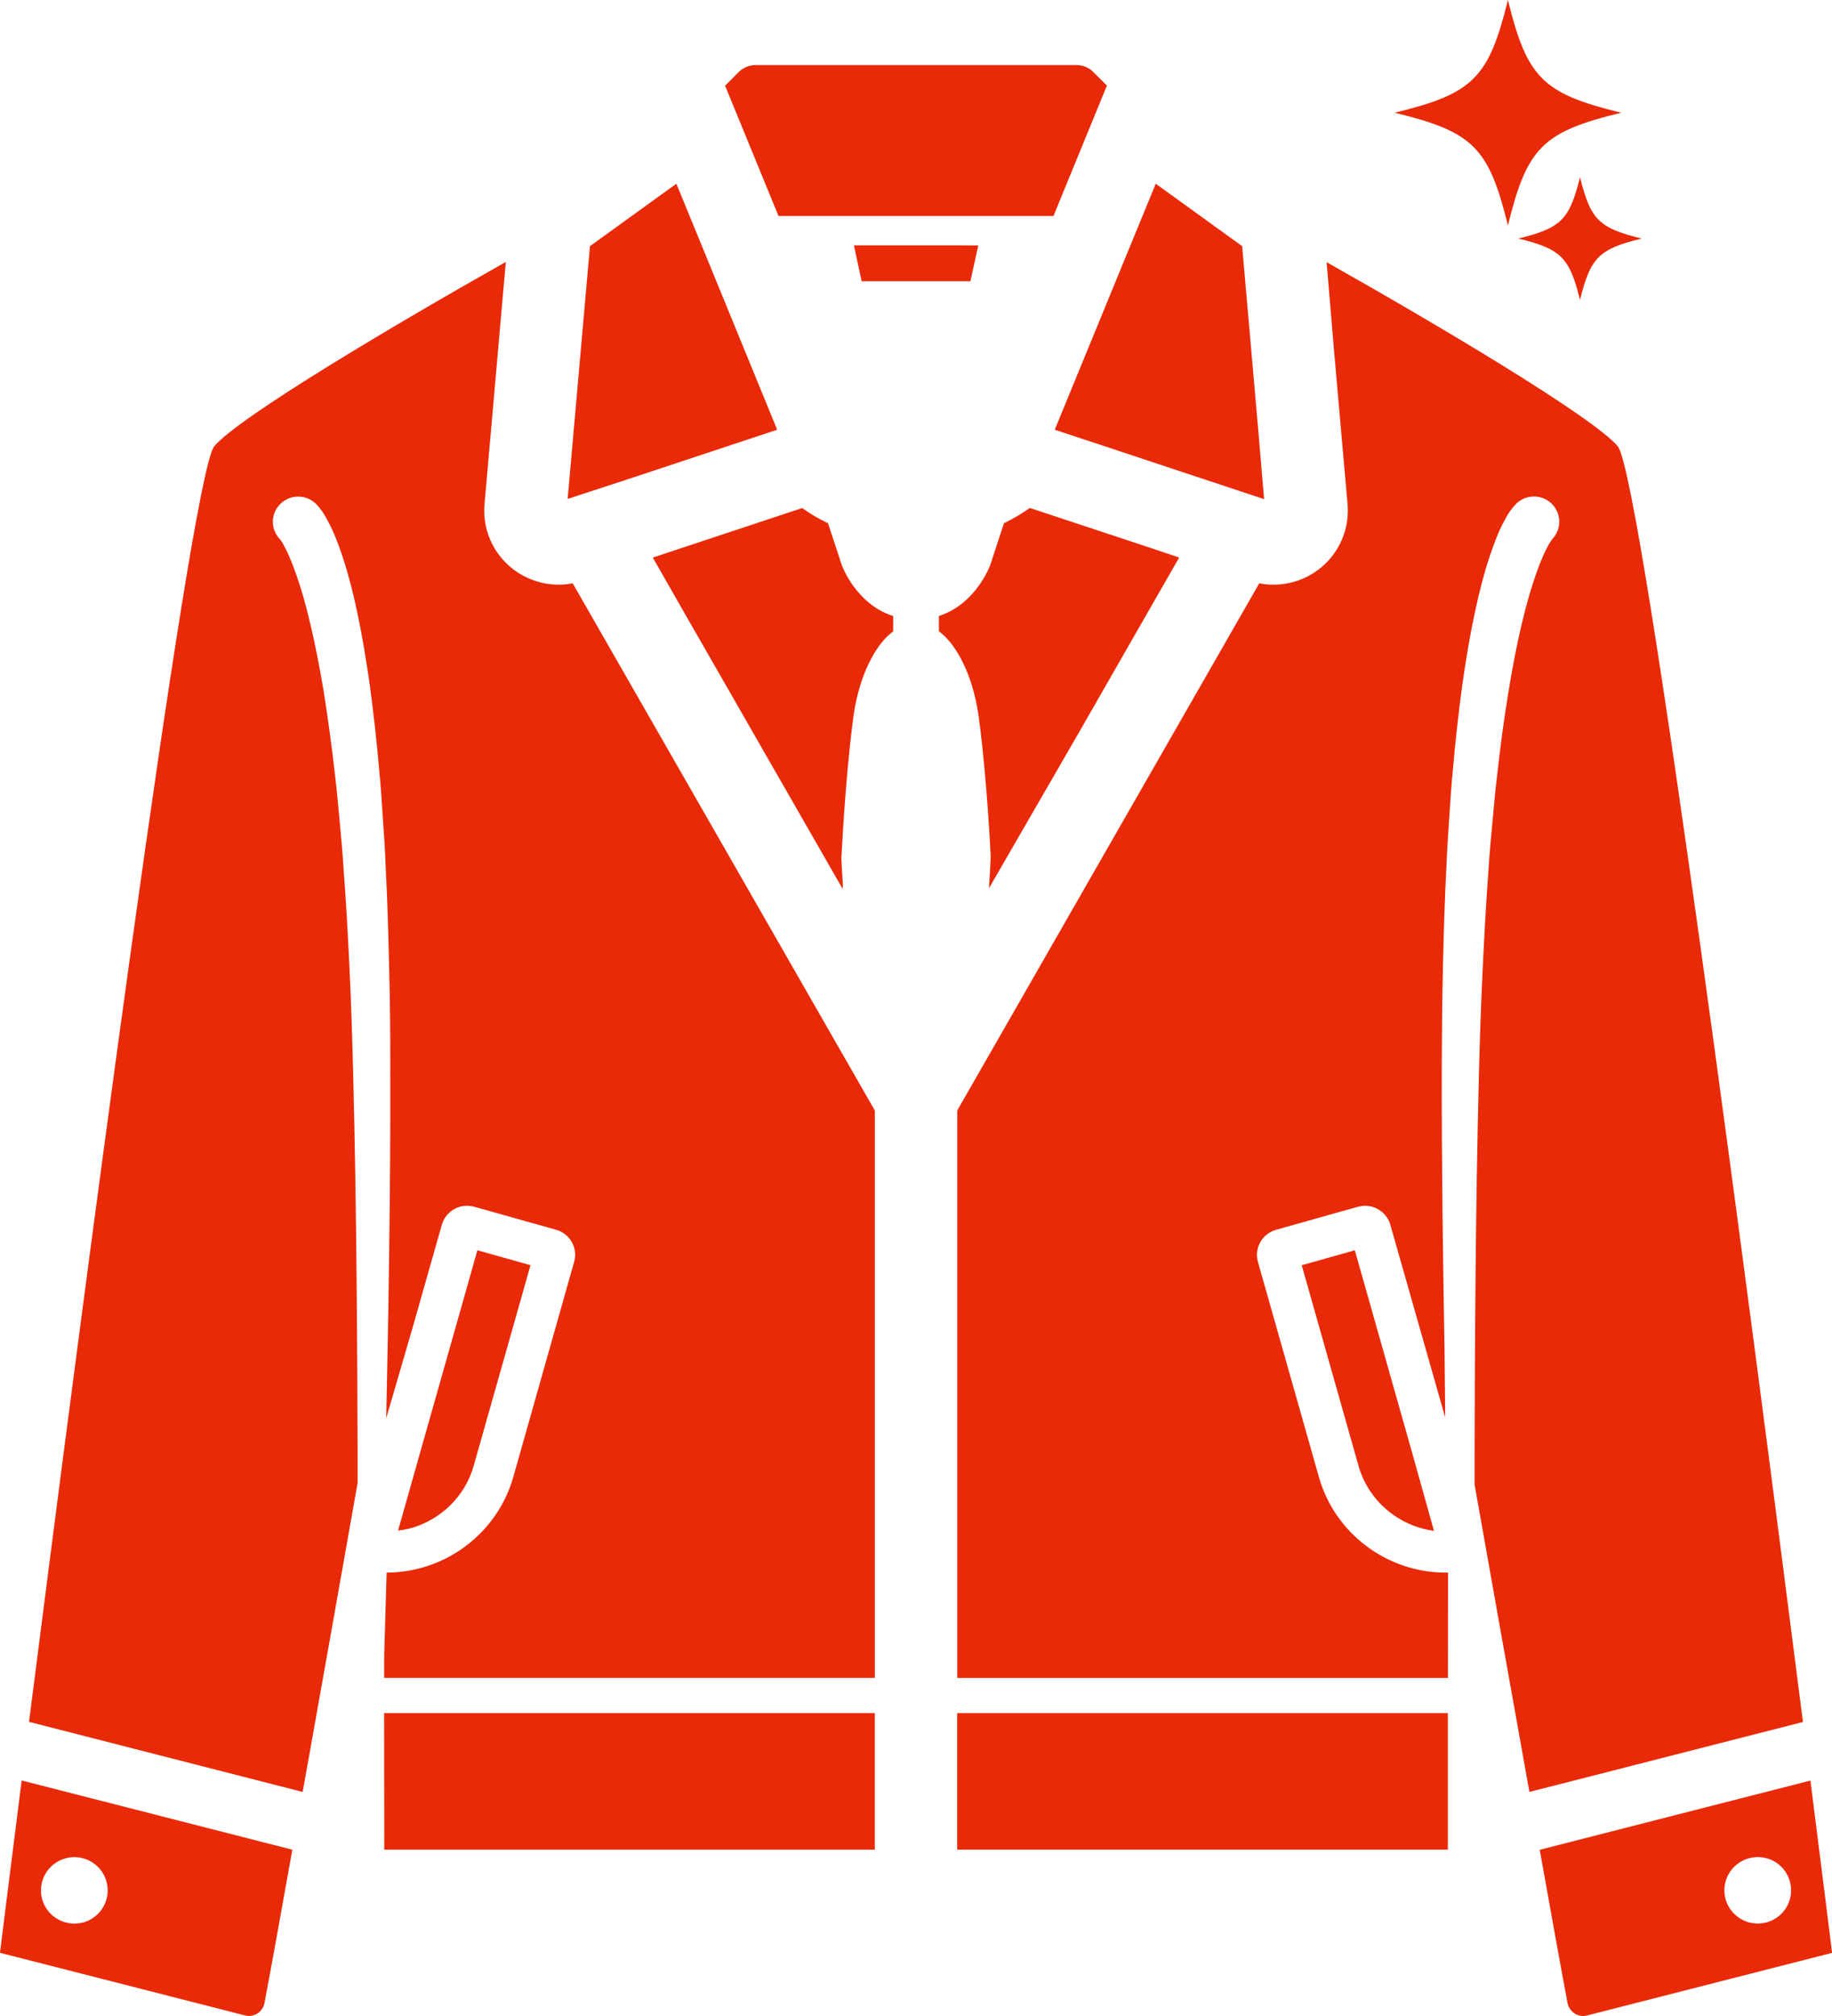
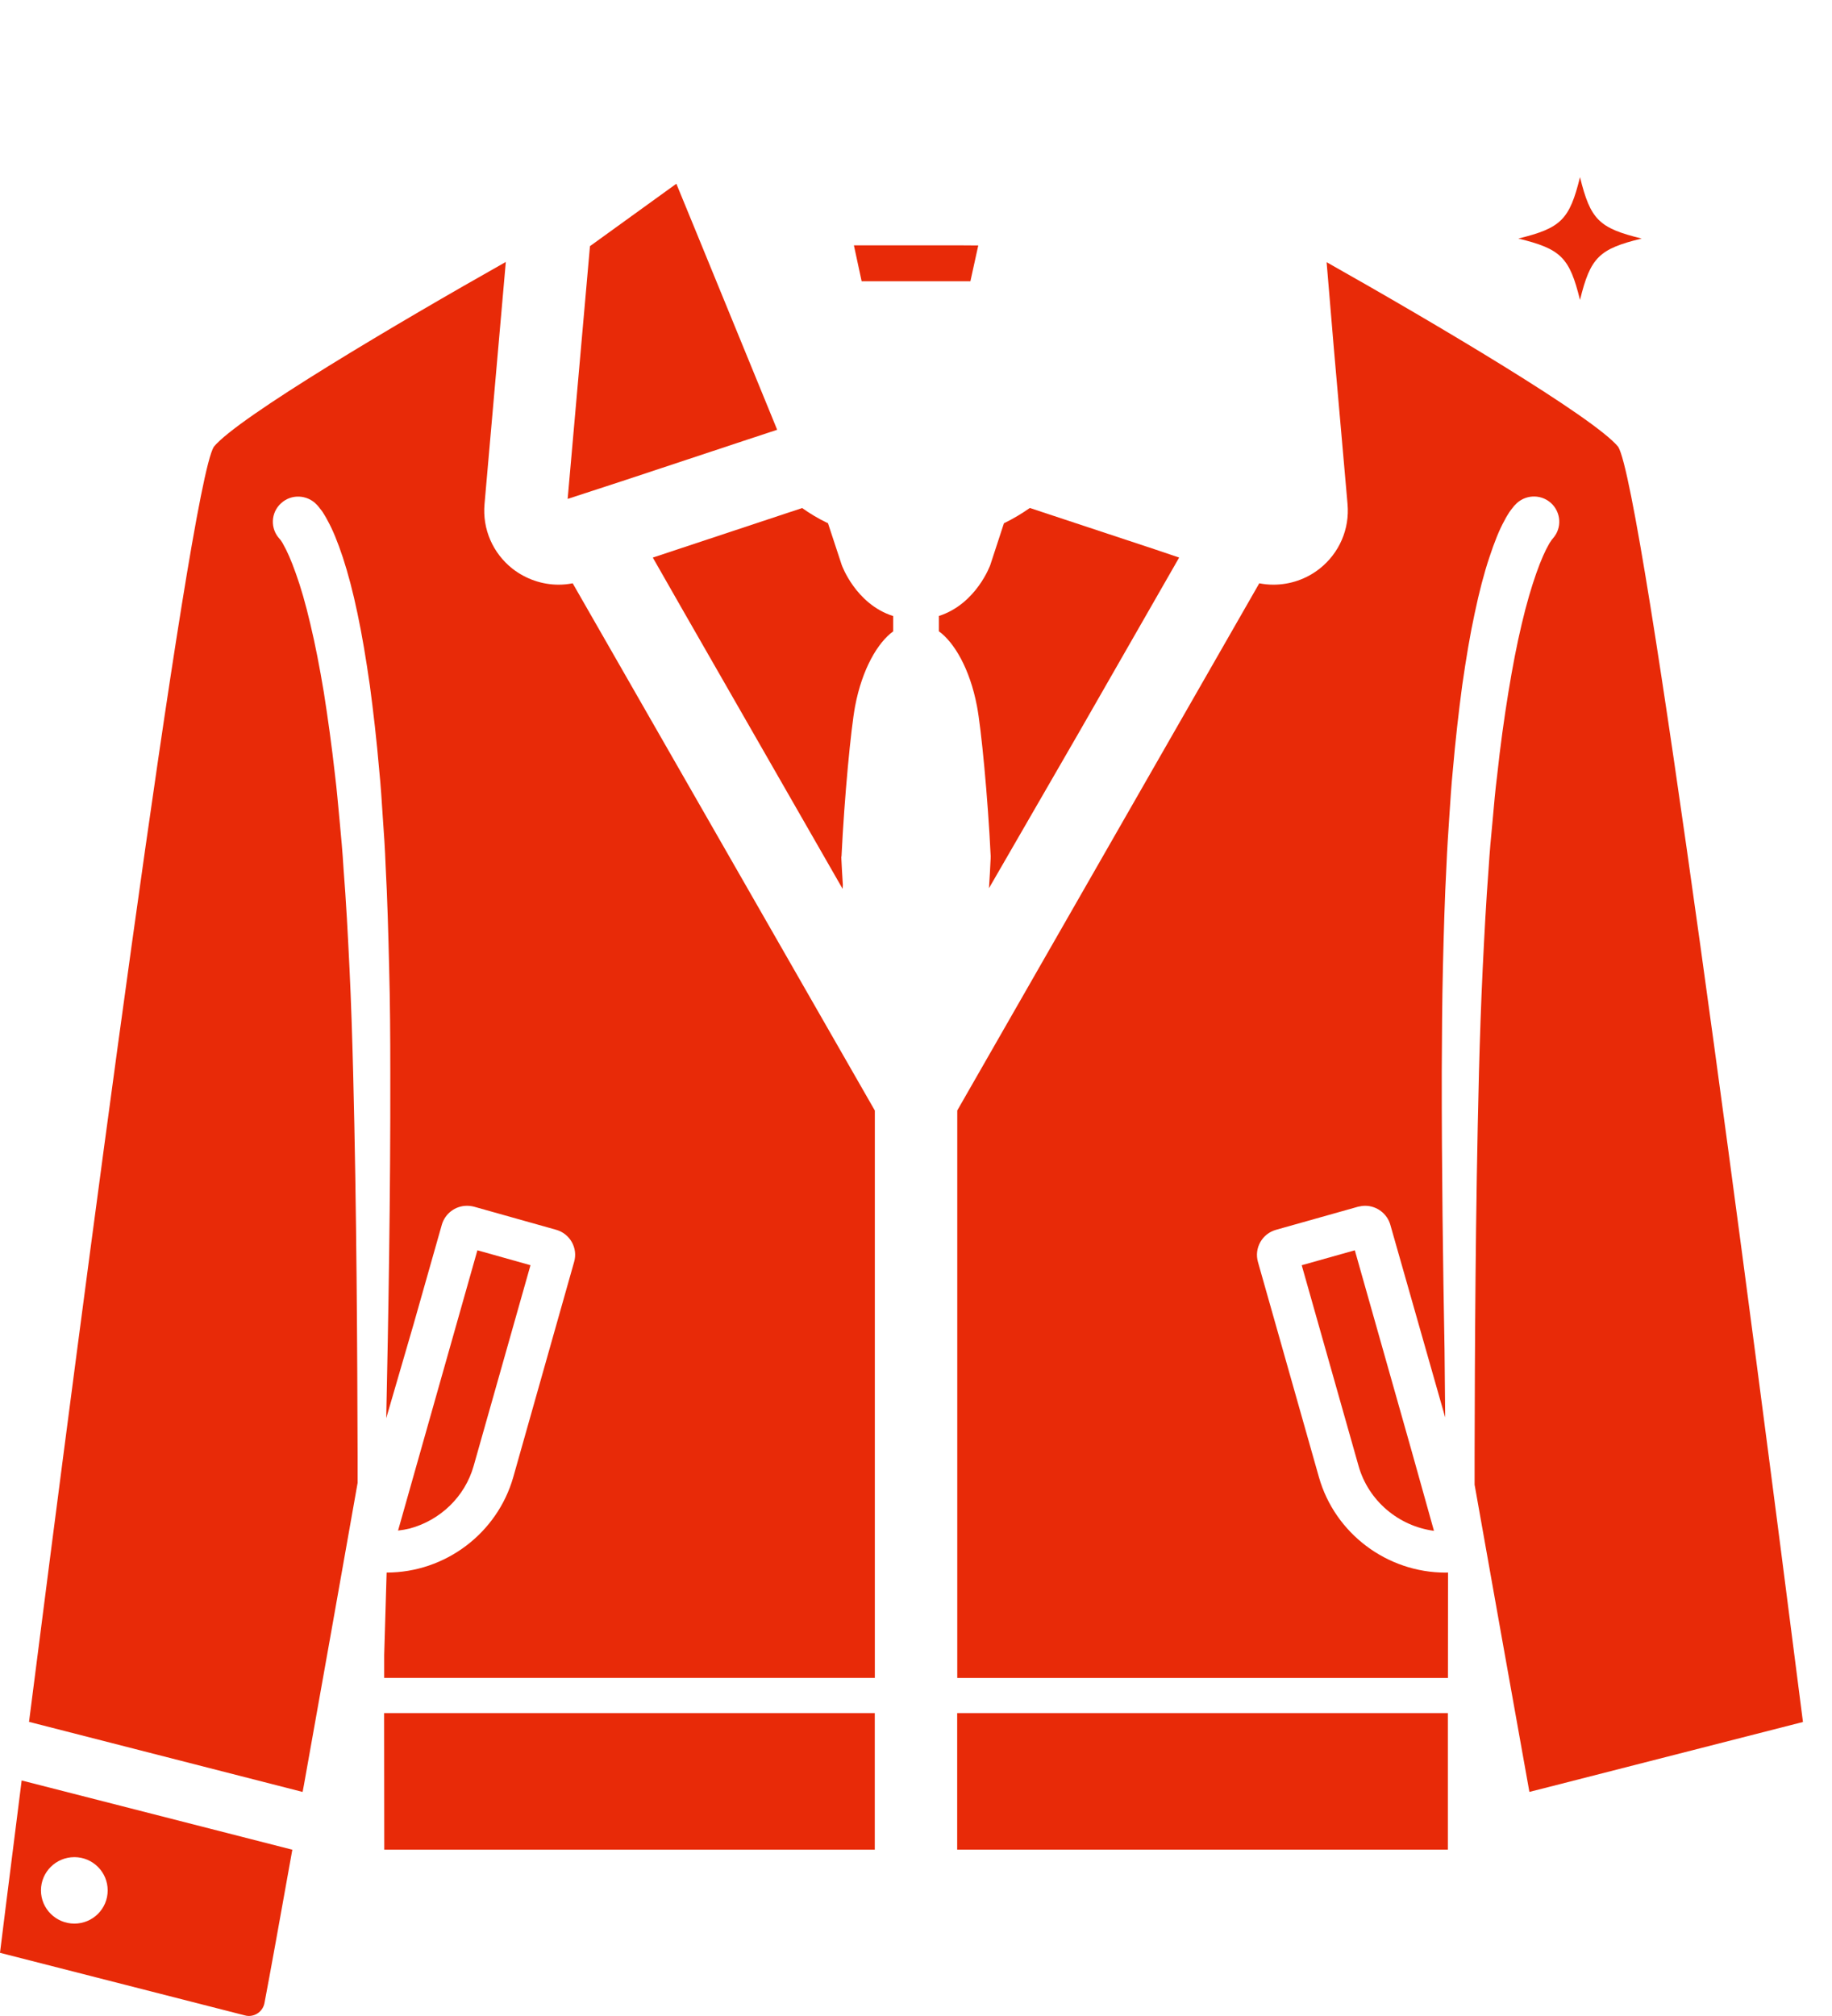
<svg xmlns="http://www.w3.org/2000/svg" width="90" height="99" viewBox="0 0 90 99" fill="none">
  <g clip-path="url(#clip0_343_9373)">
    <path d="M0 95.897L12.026 98.969C12.09 98.987 12.158 98.998 12.222 98.998C12.593 98.998 12.921 98.74 12.992 98.366C13.252 97.008 13.755 94.229 14.361 90.834L1.064 87.434C0.405 92.615 0 95.895 0 95.895L0 95.897ZM3.654 91.199C4.556 91.199 5.29 91.928 5.29 92.833C5.29 93.737 4.556 94.463 3.654 94.463C2.752 94.463 2.012 93.733 2.012 92.833C2.012 91.933 2.745 91.199 3.654 91.199Z" fill="#E82A08" />
    <path d="M18.871 84.125L18.878 90.832H18.917H42.975V84.125H42.937H18.871Z" fill="#E82A08" />
    <path d="M42.976 54.532L28.134 28.644C27.904 28.689 27.676 28.712 27.446 28.712C26.637 28.712 25.84 28.442 25.179 27.93C24.209 27.166 23.694 25.981 23.803 24.754L24.849 12.863C19.575 15.837 11.684 20.497 10.504 21.941C9.271 23.927 4.005 64.324 1.426 84.556L14.866 87.997C14.887 87.886 14.907 87.771 14.93 87.659C15.812 82.734 16.8 77.165 17.568 72.822V71.516C17.552 66.373 17.523 59.516 17.349 52.669C17.304 50.955 17.252 49.246 17.17 47.566C17.09 45.887 17.001 44.234 16.876 42.648C16.83 41.847 16.755 41.065 16.684 40.302C16.609 39.542 16.55 38.79 16.459 38.069C16.297 36.618 16.106 35.256 15.91 34.007C15.703 32.758 15.482 31.627 15.245 30.641C15.014 29.65 14.771 28.816 14.534 28.161C14.304 27.506 14.083 27.021 13.928 26.756C13.894 26.681 13.857 26.629 13.835 26.595C13.819 26.577 13.8 26.543 13.793 26.531V26.527H13.789C13.777 26.509 13.766 26.497 13.766 26.497L13.736 26.463C13.27 25.962 13.297 25.18 13.805 24.716C14.308 24.249 15.094 24.285 15.563 24.784C15.568 24.788 15.582 24.802 15.582 24.806C15.582 24.806 15.593 24.813 15.611 24.836C15.646 24.877 15.698 24.94 15.762 25.026C15.848 25.131 15.867 25.176 15.93 25.273C15.987 25.366 16.047 25.468 16.099 25.573C16.343 26.01 16.591 26.613 16.846 27.384C17.094 28.143 17.343 29.07 17.561 30.122C17.787 31.18 17.983 32.366 18.17 33.665C18.343 34.959 18.505 36.362 18.632 37.847C18.707 38.588 18.755 39.354 18.805 40.132C18.862 40.914 18.915 41.707 18.944 42.518C19.031 44.135 19.076 45.803 19.117 47.501C19.163 49.198 19.174 50.916 19.174 52.637C19.186 58.714 19.079 64.768 18.974 69.644L20.32 65.022L21.705 60.144C21.862 59.598 22.364 59.213 22.938 59.213C23.058 59.213 23.175 59.228 23.291 59.258L27.321 60.391C28.002 60.582 28.401 61.289 28.205 61.967L25.216 72.534C24.43 75.297 21.874 77.224 18.994 77.224L18.874 81.272V82.396H42.978V82.344V54.53L42.976 54.532Z" fill="#E82A08" />
-     <path d="M51.873 21.123L53.227 21.57L53.523 21.667L62.1 24.512L61.803 21.001L61.022 12.088L56.778 9.023L56.129 10.603L55.892 11.179L51.816 21.103L51.873 21.123Z" fill="#E82A08" />
-     <path d="M40.879 10.605H51.754L54.379 4.202L53.702 3.529C53.488 3.315 53.194 3.195 52.887 3.195H37.12C36.812 3.195 36.519 3.315 36.298 3.529L35.621 4.209L38.245 10.605H40.877H40.879Z" fill="#E82A08" />
    <path d="M36.477 21.667L36.771 21.57L38.179 21.105L37.862 20.327L34.113 11.179L33.876 10.603L33.227 9.023L28.983 12.088L27.887 24.5L30.753 23.564L36.477 21.667Z" fill="#E82A08" />
    <path d="M43.878 30.253C42.032 29.666 41.351 27.744 41.351 27.744L40.675 25.69C40.675 25.69 40.645 25.679 40.634 25.675C40.201 25.468 39.788 25.219 39.408 24.949L38.57 25.226L32.07 27.381L33.556 29.983L41.395 43.649L41.406 43.45C41.379 43.017 41.351 42.584 41.333 42.163V42.122C41.333 42.103 41.333 42.088 41.328 42.069H41.34C41.479 39.152 41.807 35.734 42.01 34.671C42.356 32.846 43.126 31.548 43.878 31.006V30.253Z" fill="#E82A08" />
    <path d="M42.33 13.813H47.672L48.059 12.054L47.016 12.047H41.949L42.33 13.813Z" fill="#E82A08" />
    <path d="M23.268 71.991L26.061 62.131L23.453 61.398L19.555 75.162C19.755 75.139 19.949 75.105 20.138 75.058C21.621 74.656 22.837 73.509 23.268 71.991Z" fill="#E82A08" />
    <path d="M63.949 62.131L66.742 71.991C67.227 73.7 68.706 74.944 70.446 75.175L69.341 71.227L66.558 61.398L63.952 62.131H63.949Z" fill="#E82A08" />
-     <path d="M75.641 90.835C76.249 94.231 76.75 97.01 77.01 98.368C77.085 98.742 77.415 99 77.78 99C77.848 99 77.914 98.989 77.983 98.97L90.004 95.899C90.004 95.899 89.598 92.619 88.94 87.438L75.643 90.838L75.641 90.835ZM86.354 94.46C85.448 94.46 84.712 93.73 84.712 92.83C84.712 91.93 85.445 91.196 86.354 91.196C87.263 91.196 87.99 91.925 87.99 92.83C87.99 93.734 87.257 94.46 86.354 94.46Z" fill="#E82A08" />
    <path d="M48.667 42.068V42.159C48.645 42.632 48.617 43.126 48.585 43.618L52.996 35.984L57.928 27.38L56.725 26.974L50.592 24.945C50.198 25.222 49.777 25.474 49.326 25.693H49.321L48.651 27.74C48.651 27.74 47.97 29.655 46.125 30.249V31.002C46.877 31.544 47.645 32.843 47.993 34.667C48.2 35.733 48.531 39.148 48.67 42.066L48.667 42.068Z" fill="#E82A08" />
    <path d="M47.023 84.125V90.832H47.062H71.128V84.125H71.087H47.023Z" fill="#E82A08" />
    <path d="M88.573 84.561C85.994 64.333 80.727 23.925 79.497 21.942C78.319 20.5 70.439 15.844 65.172 12.875L65.528 17.116L66.2 24.755C66.309 25.981 65.794 27.166 64.824 27.93C64.17 28.443 63.373 28.712 62.557 28.712C62.327 28.712 62.094 28.69 61.864 28.644L47.027 54.532V82.399H71.132L71.136 77.222C71.095 77.226 71.054 77.226 71.016 77.226C68.136 77.226 65.576 75.3 64.794 72.537L61.798 61.969C61.707 61.641 61.746 61.296 61.915 60.997C62.083 60.698 62.359 60.485 62.689 60.392L66.719 59.258C66.835 59.231 66.951 59.213 67.065 59.213C67.637 59.213 68.147 59.598 68.302 60.145L70.997 69.606C70.988 68.516 70.977 67.4 70.965 66.278C70.89 62.108 70.824 57.379 70.829 52.635C70.835 50.915 70.847 49.194 70.886 47.499C70.927 45.801 70.972 44.133 71.059 42.517C71.093 41.705 71.145 40.912 71.198 40.13C71.25 39.352 71.296 38.588 71.371 37.845C71.499 36.36 71.66 34.957 71.833 33.663C72.02 32.364 72.216 31.176 72.446 30.12C72.667 29.068 72.909 28.141 73.164 27.382C73.417 26.611 73.66 26.008 73.904 25.571C73.957 25.466 74.013 25.364 74.073 25.271C74.136 25.174 74.159 25.127 74.241 25.024C74.31 24.938 74.357 24.875 74.392 24.834C74.41 24.811 74.421 24.805 74.421 24.805C74.879 24.288 75.665 24.24 76.18 24.689C76.695 25.145 76.747 25.927 76.289 26.439C76.282 26.443 76.278 26.45 76.278 26.457L76.239 26.498C76.239 26.498 76.232 26.509 76.221 26.52V26.527C76.221 26.527 76.187 26.579 76.175 26.595C76.146 26.629 76.116 26.681 76.077 26.756C75.92 27.021 75.701 27.504 75.469 28.162C75.239 28.817 74.989 29.651 74.758 30.641C74.522 31.625 74.303 32.758 74.1 34.007C73.897 35.256 73.706 36.619 73.551 38.069C73.458 38.788 73.394 39.543 73.326 40.302C73.25 41.068 73.18 41.85 73.13 42.648C73.009 44.235 72.922 45.887 72.84 47.567C72.76 49.246 72.701 50.955 72.656 52.669C72.483 59.514 72.453 66.374 72.442 71.517V72.908C73.228 77.344 74.239 83.004 75.134 87.995L76.098 87.751L88.577 84.561H88.573Z" fill="#E82A08" />
-     <path d="M79.642 5.535C75.787 6.474 75.022 7.235 74.079 11.07C73.136 7.235 72.37 6.474 68.516 5.535C72.37 4.597 73.136 3.835 74.079 0C75.022 3.835 75.787 4.597 79.642 5.535Z" fill="#E82A08" />
    <path d="M80.65 11.714C78.551 12.226 78.135 12.639 77.62 14.729C77.105 12.641 76.69 12.226 74.59 11.714C76.688 11.202 77.105 10.789 77.62 8.699C78.135 10.787 78.549 11.202 80.65 11.714Z" fill="#E82A08" />
  </g>
  <defs>
    <clipPath id="clip0_343_9373">
      <rect width="90" height="99" fill="white" />
    </clipPath>
  </defs>
</svg>